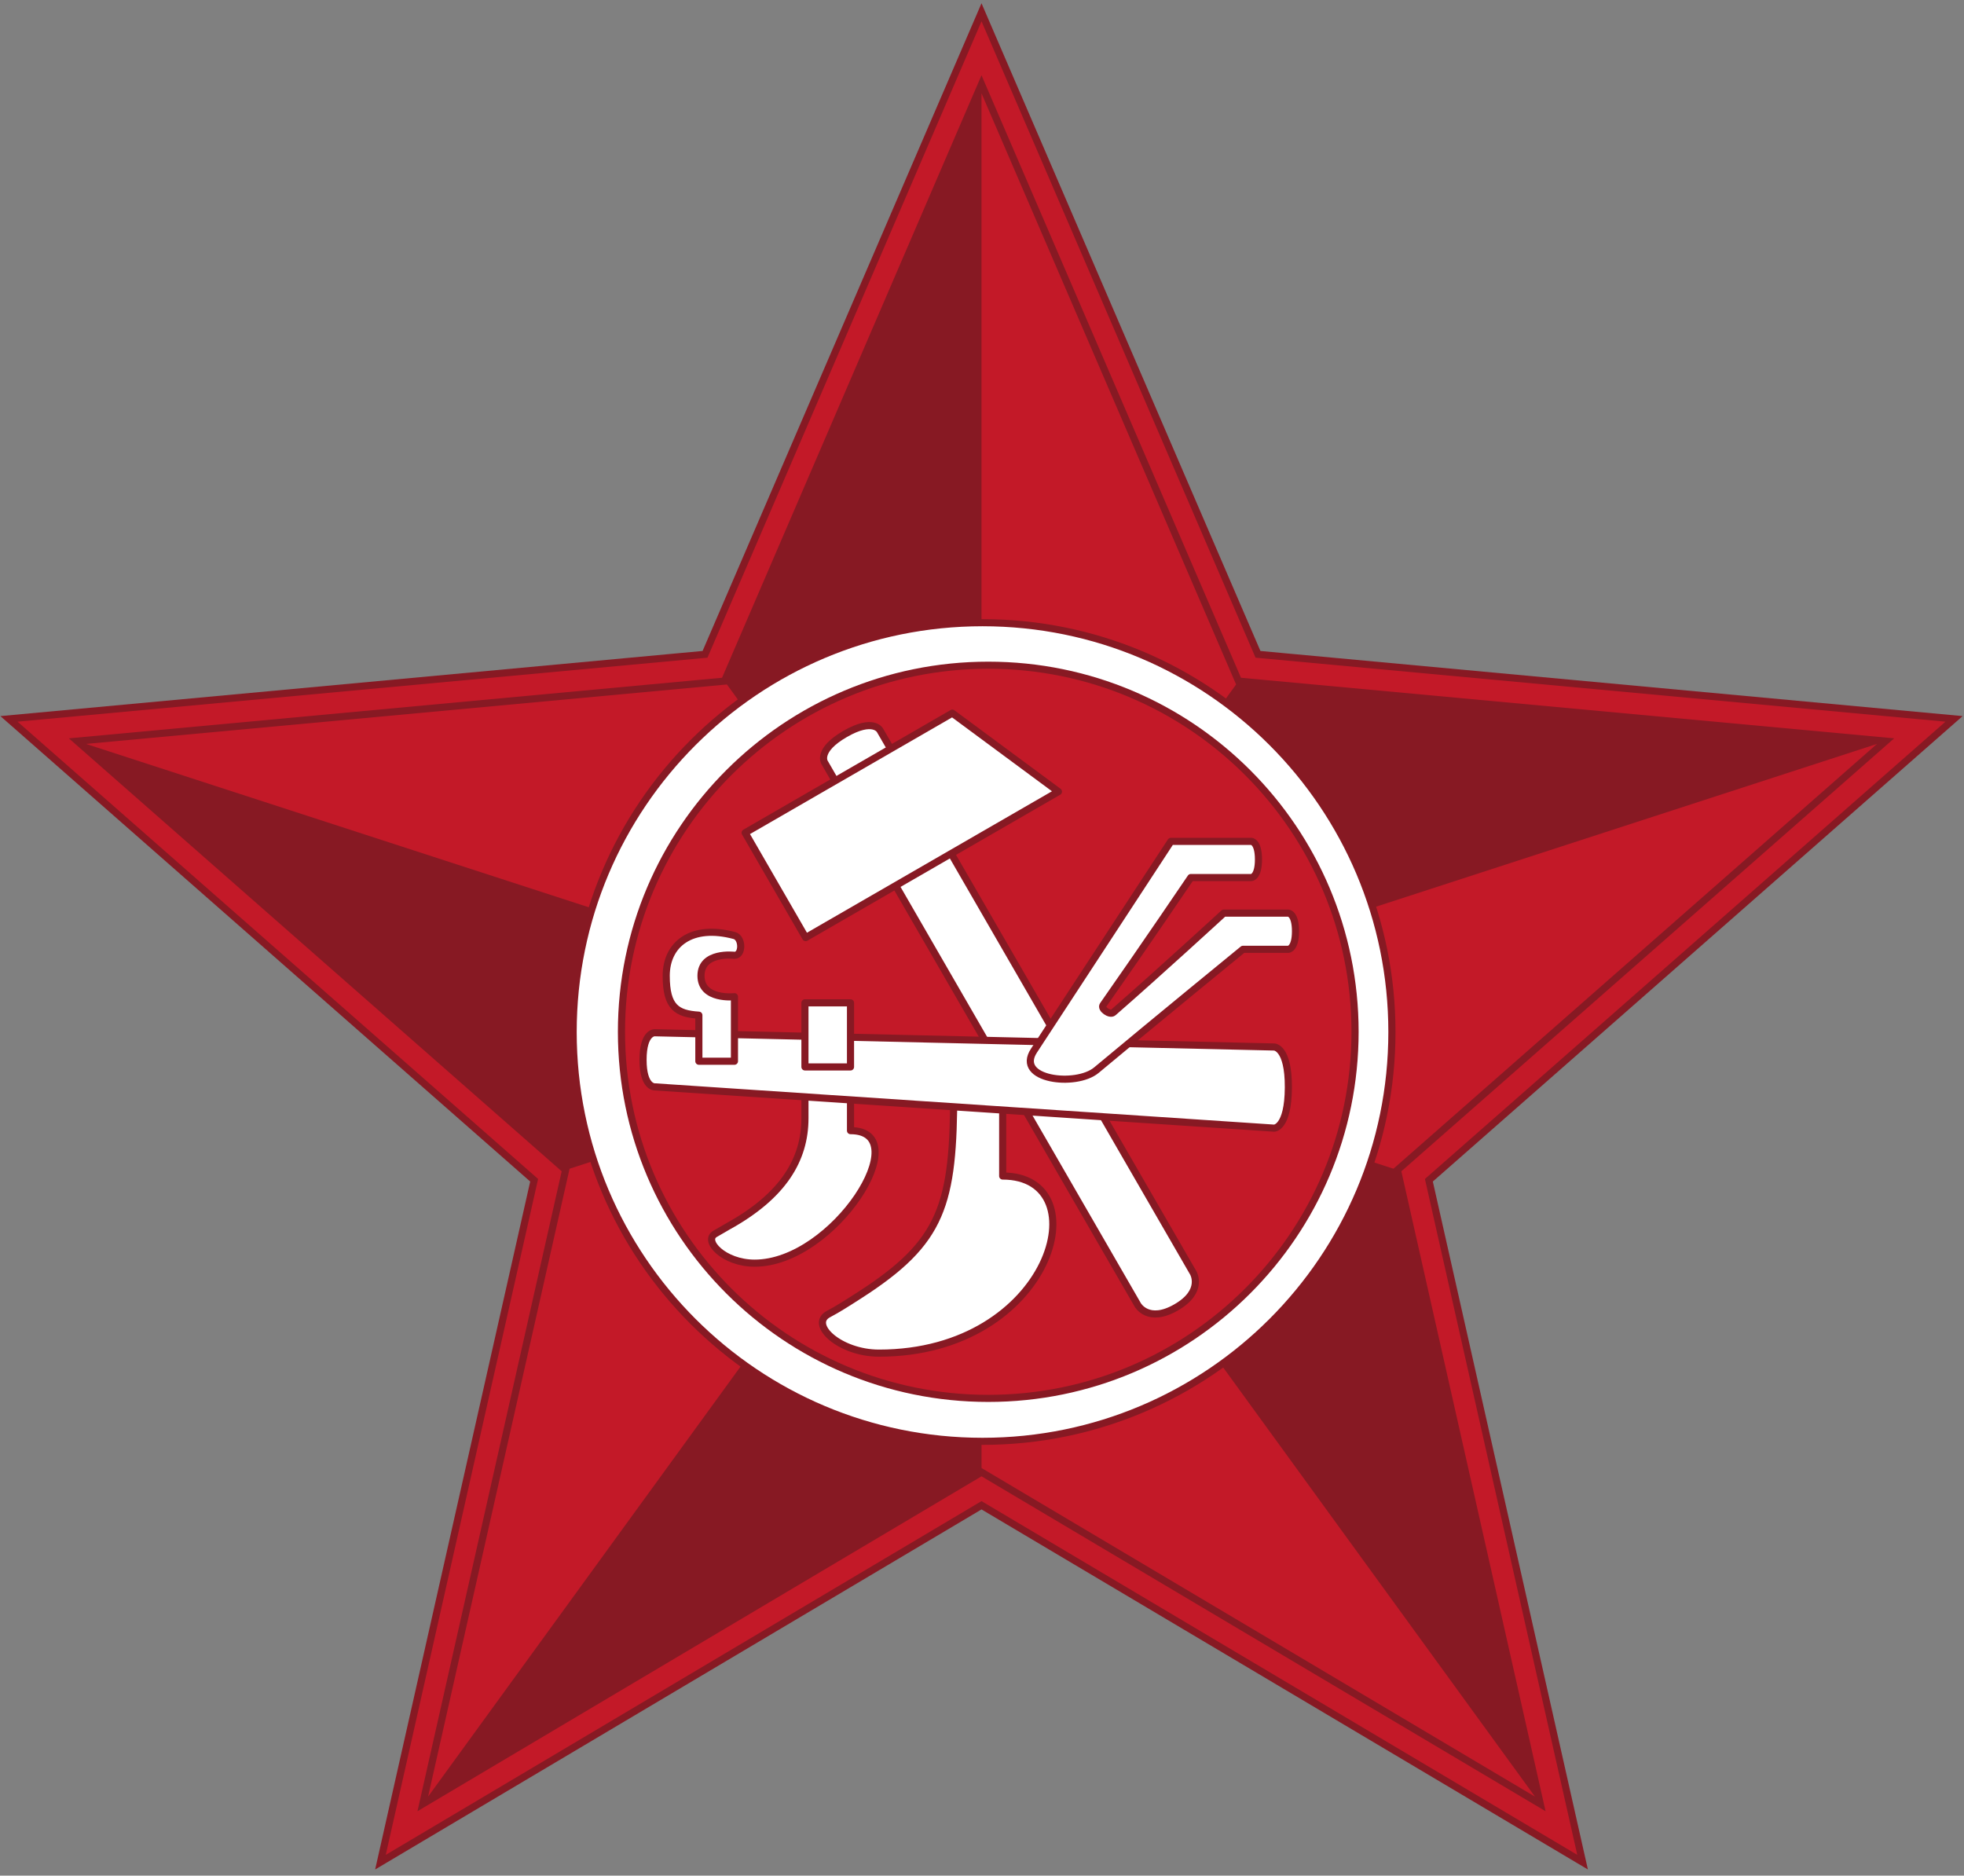
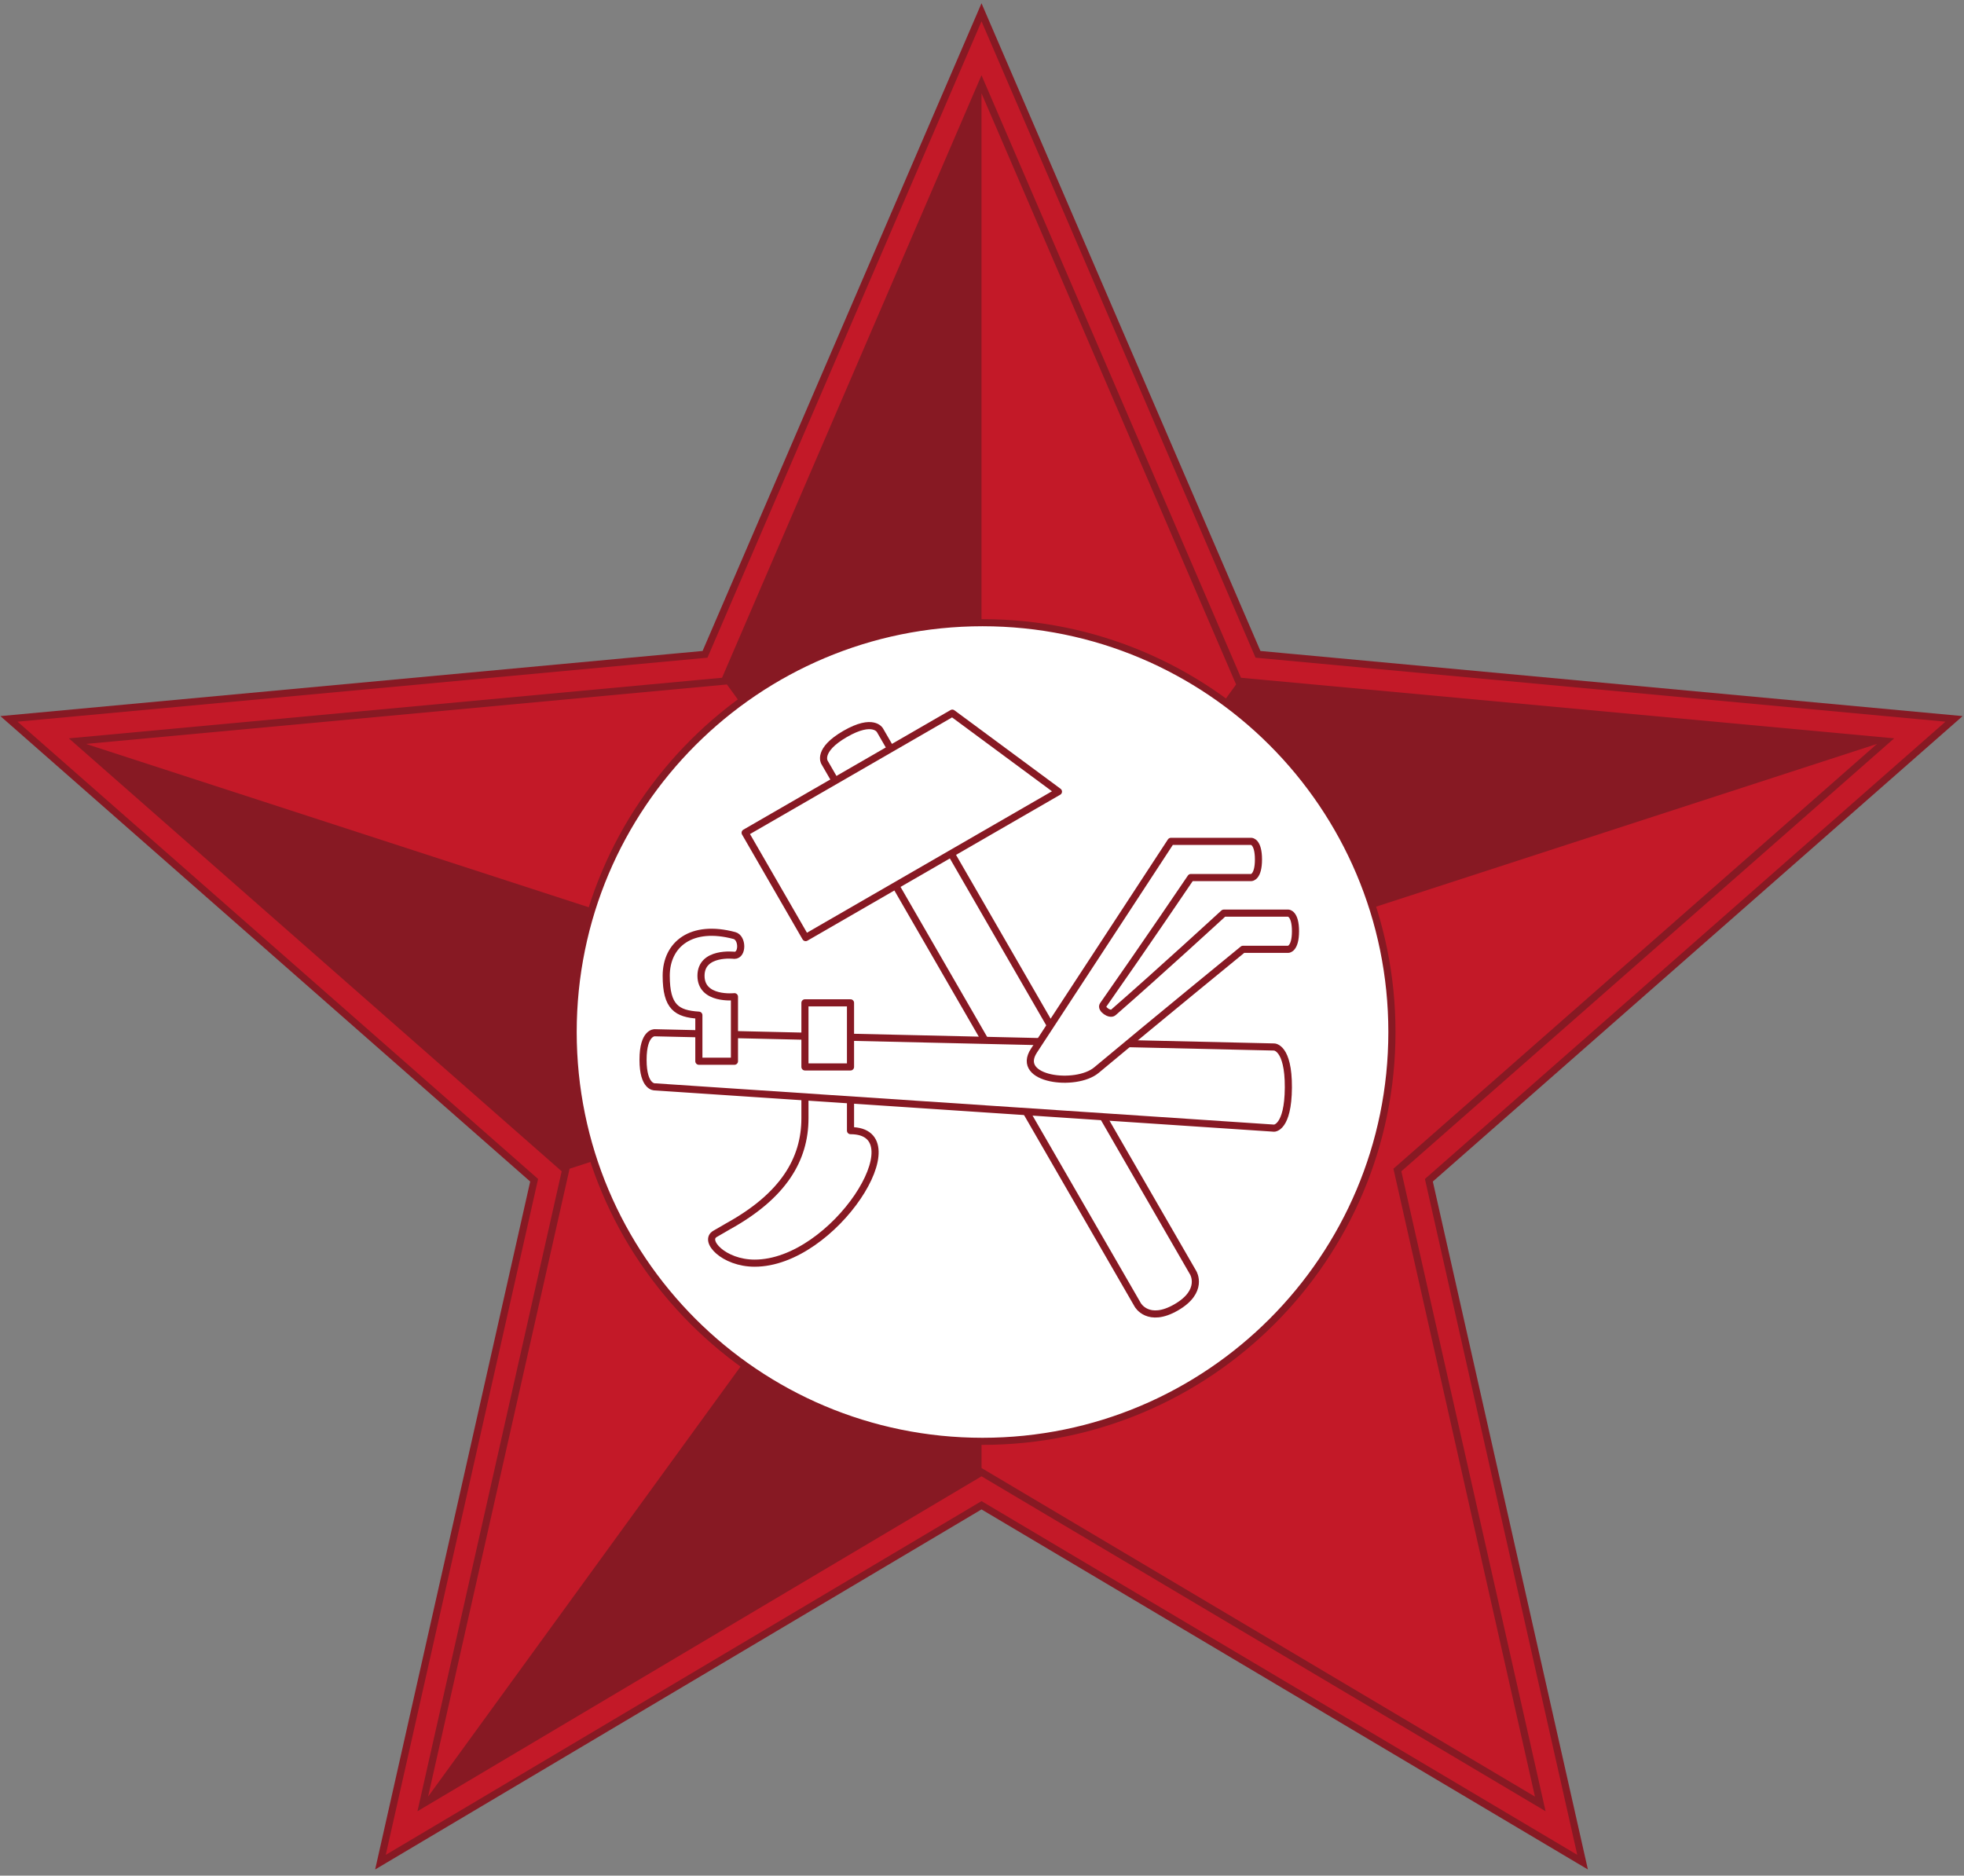
<svg xmlns="http://www.w3.org/2000/svg" height="955" width="1000" version="1.1">
  <rect width="100%" height="100%" fill="#808080" stroke="none" />
  <g transform="translate(-166.007,25.099)">
    <g transform="matrix(0.994,0,0,0.994,168.757,-121.169)">
      <g transform="translate(-15000,5000)">
        <path d="m15192.117-3949.468,307.885-182.82,307.889,182.818-78.73-349.31,269.013-236.326-356.548-33.065-141.625-328.876-141.625,328.875-356.546,33.07,269.014,236.321z" stroke="#871923" stroke-dasharray="none" stroke-miterlimit="4" stroke-width="3.66" fill="#c31928" />
        <path d="m15963.098-4523.711-463.097,150.469,131.661-181.209z" fill="#871923" />
-         <path d="m15786.214-3979.307-286.21-393.934,213.026,69.22z" fill="#871923" />
        <path d="m15213.795-3979.305,286.209-393.934,0,223.99z" fill="#871923" />
        <path d="m15036.905-4523.707,463.097,150.469-213.028,69.213z" fill="#871923" />
        <path d="m15500-4860.168,0,486.929-131.655-181.214z" fill="#871923" />
        <path d="m15213.795-3979.304,286.206-169.944,286.213,169.941-73.184-324.714,250.068-219.69-331.442-30.742-131.655-305.715-131.655,305.715-331.441,30.746,250.068,219.682z" stroke="#871923" stroke-miterlimit="4" stroke-dasharray="none" stroke-width="3.66" fill="none" />
      </g>
      <g stroke="#871923" stroke-miterlimit="4" transform="translate(-15000,5000.001)">
        <g transform="matrix(7.294,0,0,7.294,7878.191,-10451.738)">
          <path stroke-width="0.335" fill="#FFF" d="m998.612,842.44c0,10.691-8.587,19.357-19.18,19.357-10.593,0-19.18-8.666-19.18-19.357s8.587-19.357,19.18-19.357c10.593,0,19.18,8.666,19.18,19.357z" transform="matrix(1.499,0,0,1.485,-423.155,-417.869)" />
-           <path stroke-width="0.374" fill="#c31928" d="m998.612,842.44c0,10.691-8.587,19.357-19.18,19.357-10.593,0-19.18-8.666-19.18-19.357s8.587-19.357,19.18-19.357c10.593,0,19.18,8.666,19.18,19.357z" transform="matrix(1.343,0,0,1.33,-269.961,-287.306)" />
        </g>
        <path stroke-linejoin="round" d="m15419.562-4512.871,160.467,277.937s5.306,9.57,19.683,1.27c14.379-8.302,8.742-17.681,8.742-17.681l-160.467-277.937s-3.413-6.452-17.859,1.889c-14.446,8.34-10.566,14.522-10.566,14.522z" stroke-linecap="butt" stroke-dasharray="none" stroke-width="3.647" fill="#FFF" />
        <path stroke-linejoin="round" d="m15409.919-4423.081,129.493-74.763-54.371-40.199-106.121,61.269z" stroke-linecap="butt" stroke-dasharray="none" stroke-width="3.647" fill="#FFF" />
-         <path stroke-linejoin="round" d="m15485.776-4345.158c0,59.141-5.693,77.913-48.322,105.306-5.988,3.847-11.121,7.141-15.821,9.604-10.003,5.242,5.65,20.028,25.85,20.028,88.625,0,113.766-90.719,63.366-90.719v-44.219z" stroke-linecap="butt" stroke-dasharray="none" stroke-width="3.647" fill="#FFF" />
        <path stroke-linejoin="round" d="m15409.555-4345.158,0,14.606c0,21.131-11.072,39.717-39.374,55.37-2.427,1.342-3.493,2.107-6.617,3.835-6.228,3.446,4.32,15.04,20.226,15.04,40.739,0,83.536-67.881,49.105-67.881v-20.97z" stroke-linecap="butt" stroke-dasharray="none" stroke-width="3.647" fill="#FFF" />
        <path stroke-linejoin="round" d="m15649.89-4325.464-317.286-21.152s-5.977,0.371-5.977-13.858,5.977-13.858,5.977-13.858l317.286,7.294s7.412-0.058,7.294,20.788c-0.117,20.846-7.294,20.788-7.294,20.788z" stroke-linecap="butt" stroke-dasharray="none" stroke-width="3.647" fill="#FFF" />
        <path stroke-linejoin="round" d="m15657.184-4417.076-23.249,0s-44.656,36.478-75.062,61.884c-10.515,8.785-41.776,4.942-32.013-9.974l70.149-107.199h41.211s3.647,0.051,3.647,9.263c0,9.213-3.647,9.263-3.647,9.263h-30.993s-23.122,34.168-44.978,65.372c-1.308,1.867,3.523,5.258,5.242,3.761,23.448-20.419,56.598-50.898,56.598-50.898h33.095s3.647,0.106,3.647,9.263c0,9.156-3.647,9.263-3.647,9.263z" stroke-linecap="butt" stroke-dasharray="none" stroke-width="3.647" fill="#FFF" />
        <path stroke-linejoin="round" d="m15373.45-4359.746,0-33.051s-17.141,1.907-17.141-10.713c0-12.62,17.141-10.485,17.141-10.485,4.354,0,4.198-9,0-10.125-22.121-5.927-34.953,4.511-34.953,20.61s5.446,19.462,16.718,20.172v23.591z" stroke-linecap="butt" stroke-dasharray="none" stroke-width="3.647" fill="#FFF" />
        <path stroke-linejoin="round" d="m15432.896-4356.828,0-32.823-23.341,0,0,32.823z" stroke-linecap="butt" stroke-dasharray="none" stroke-width="3.647" fill="#FFF" />
      </g>
    </g>
  </g>
</svg>